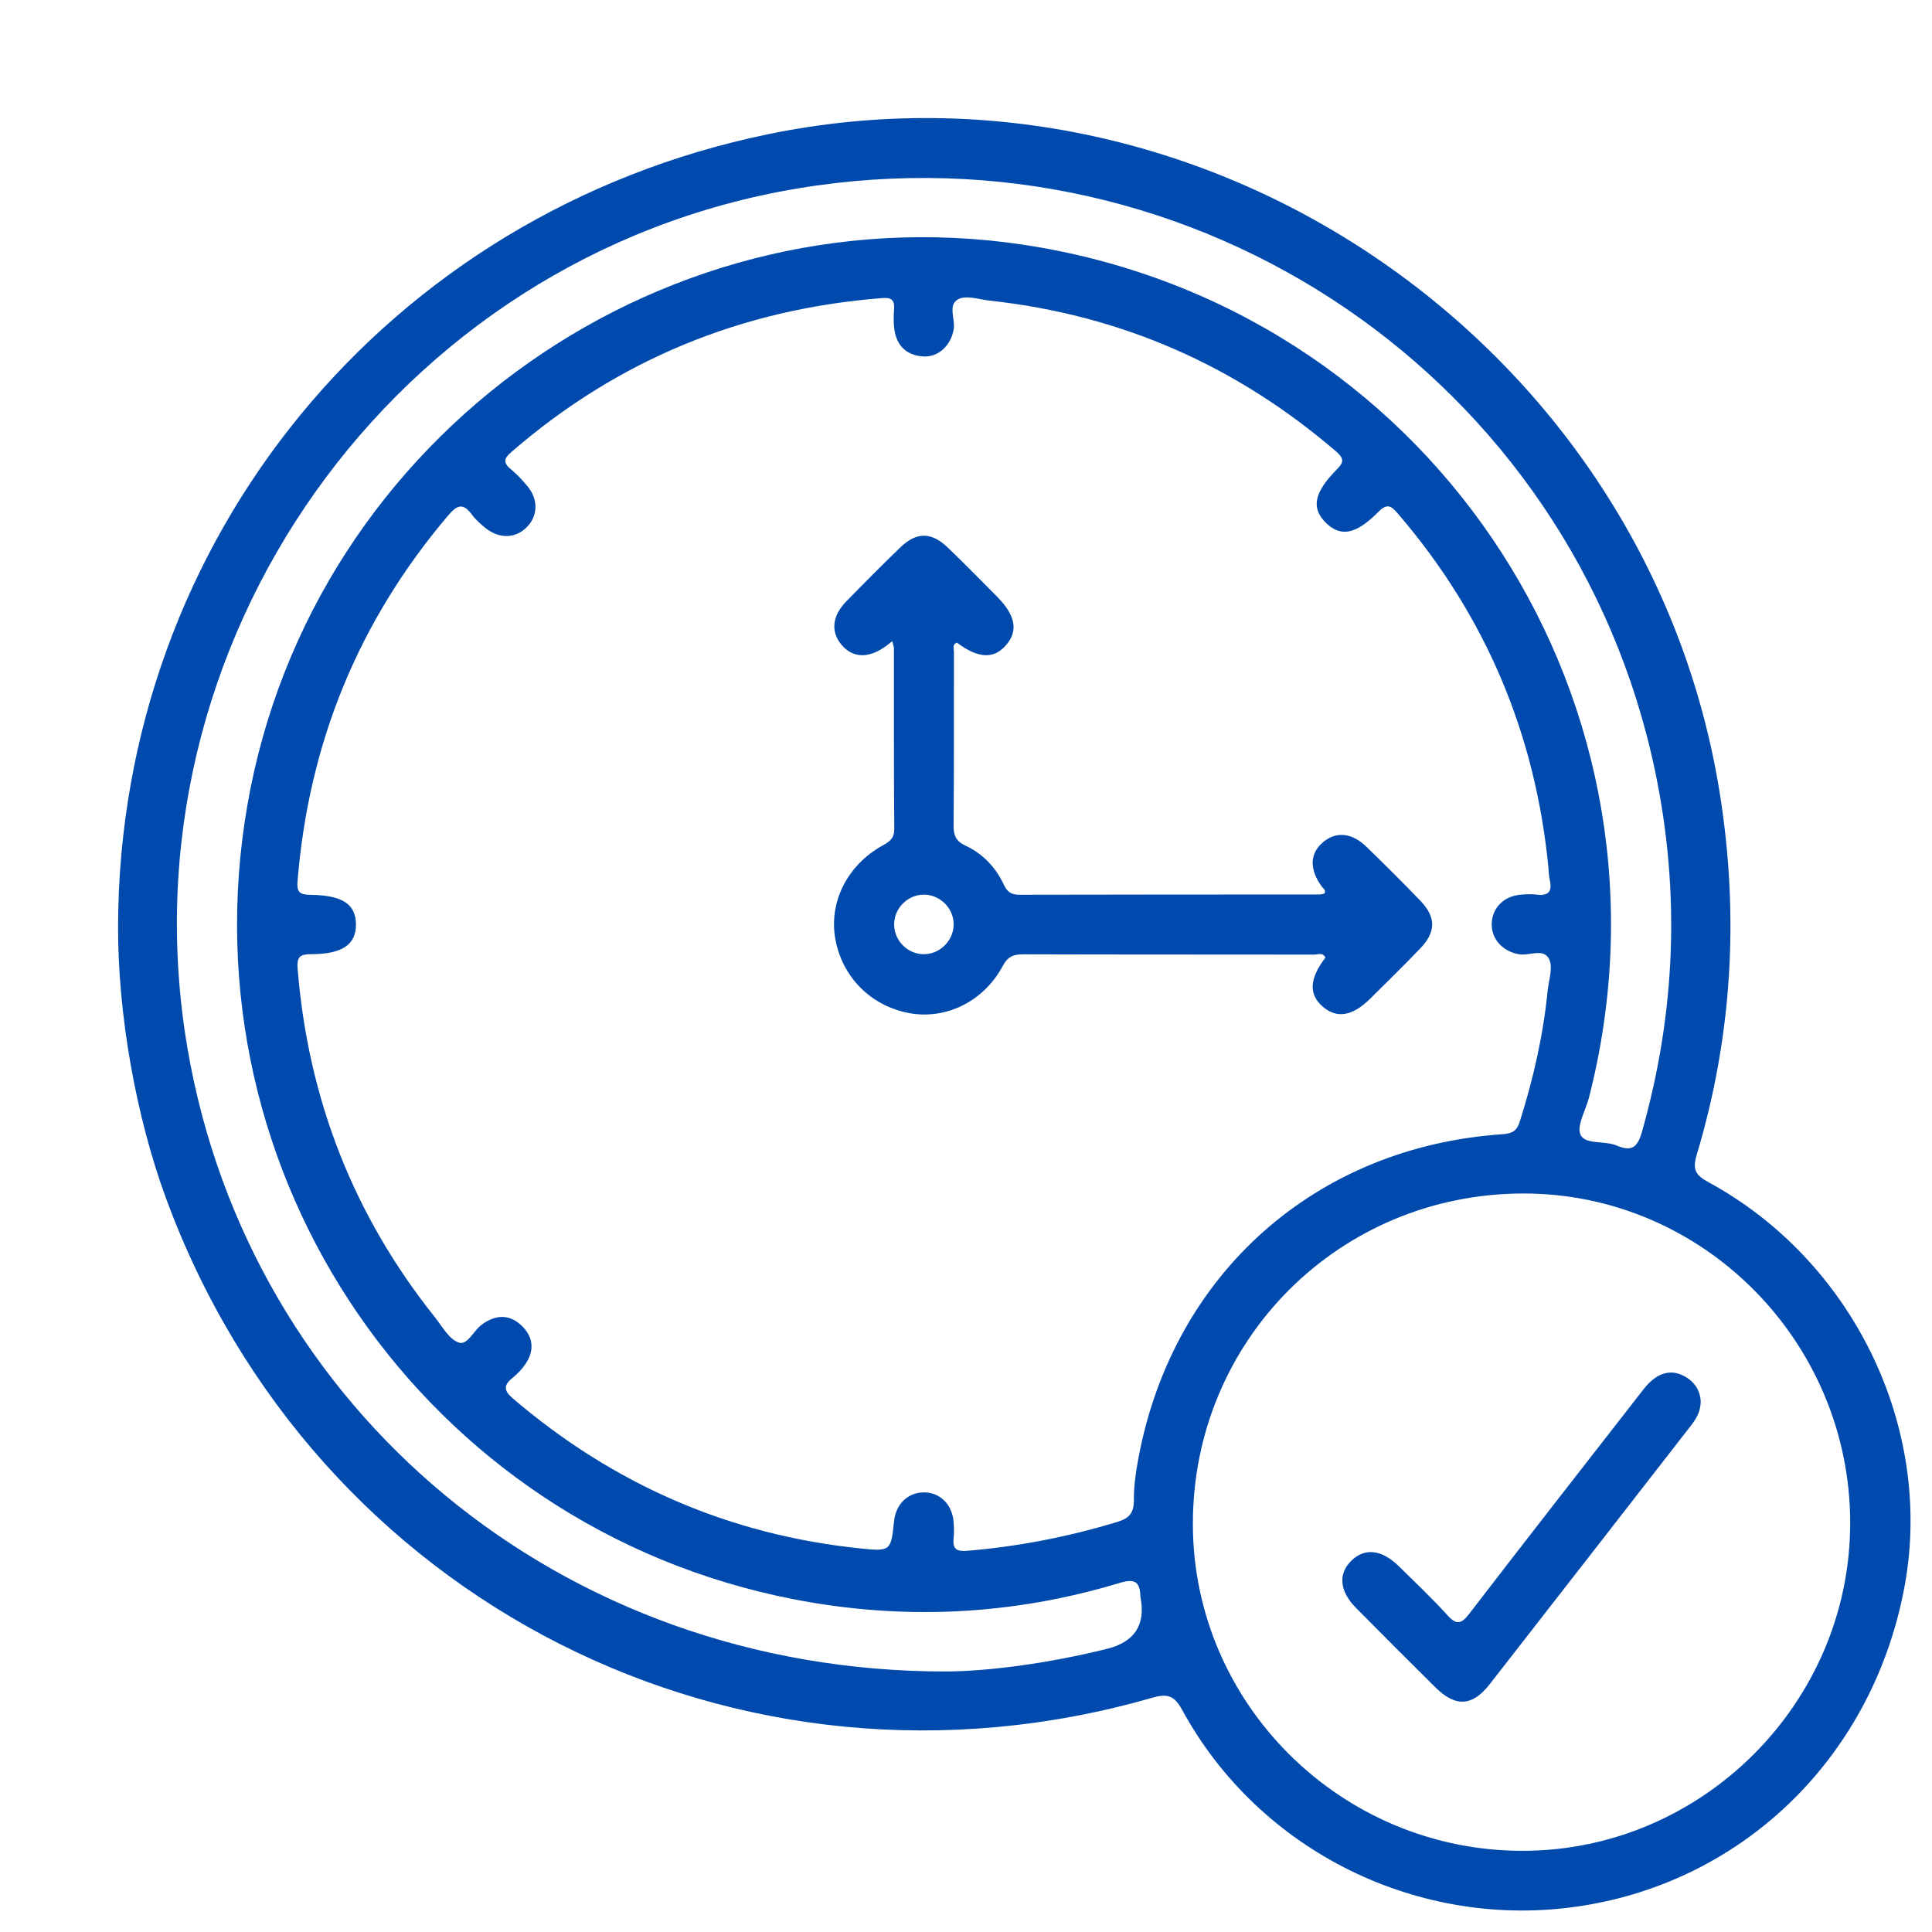
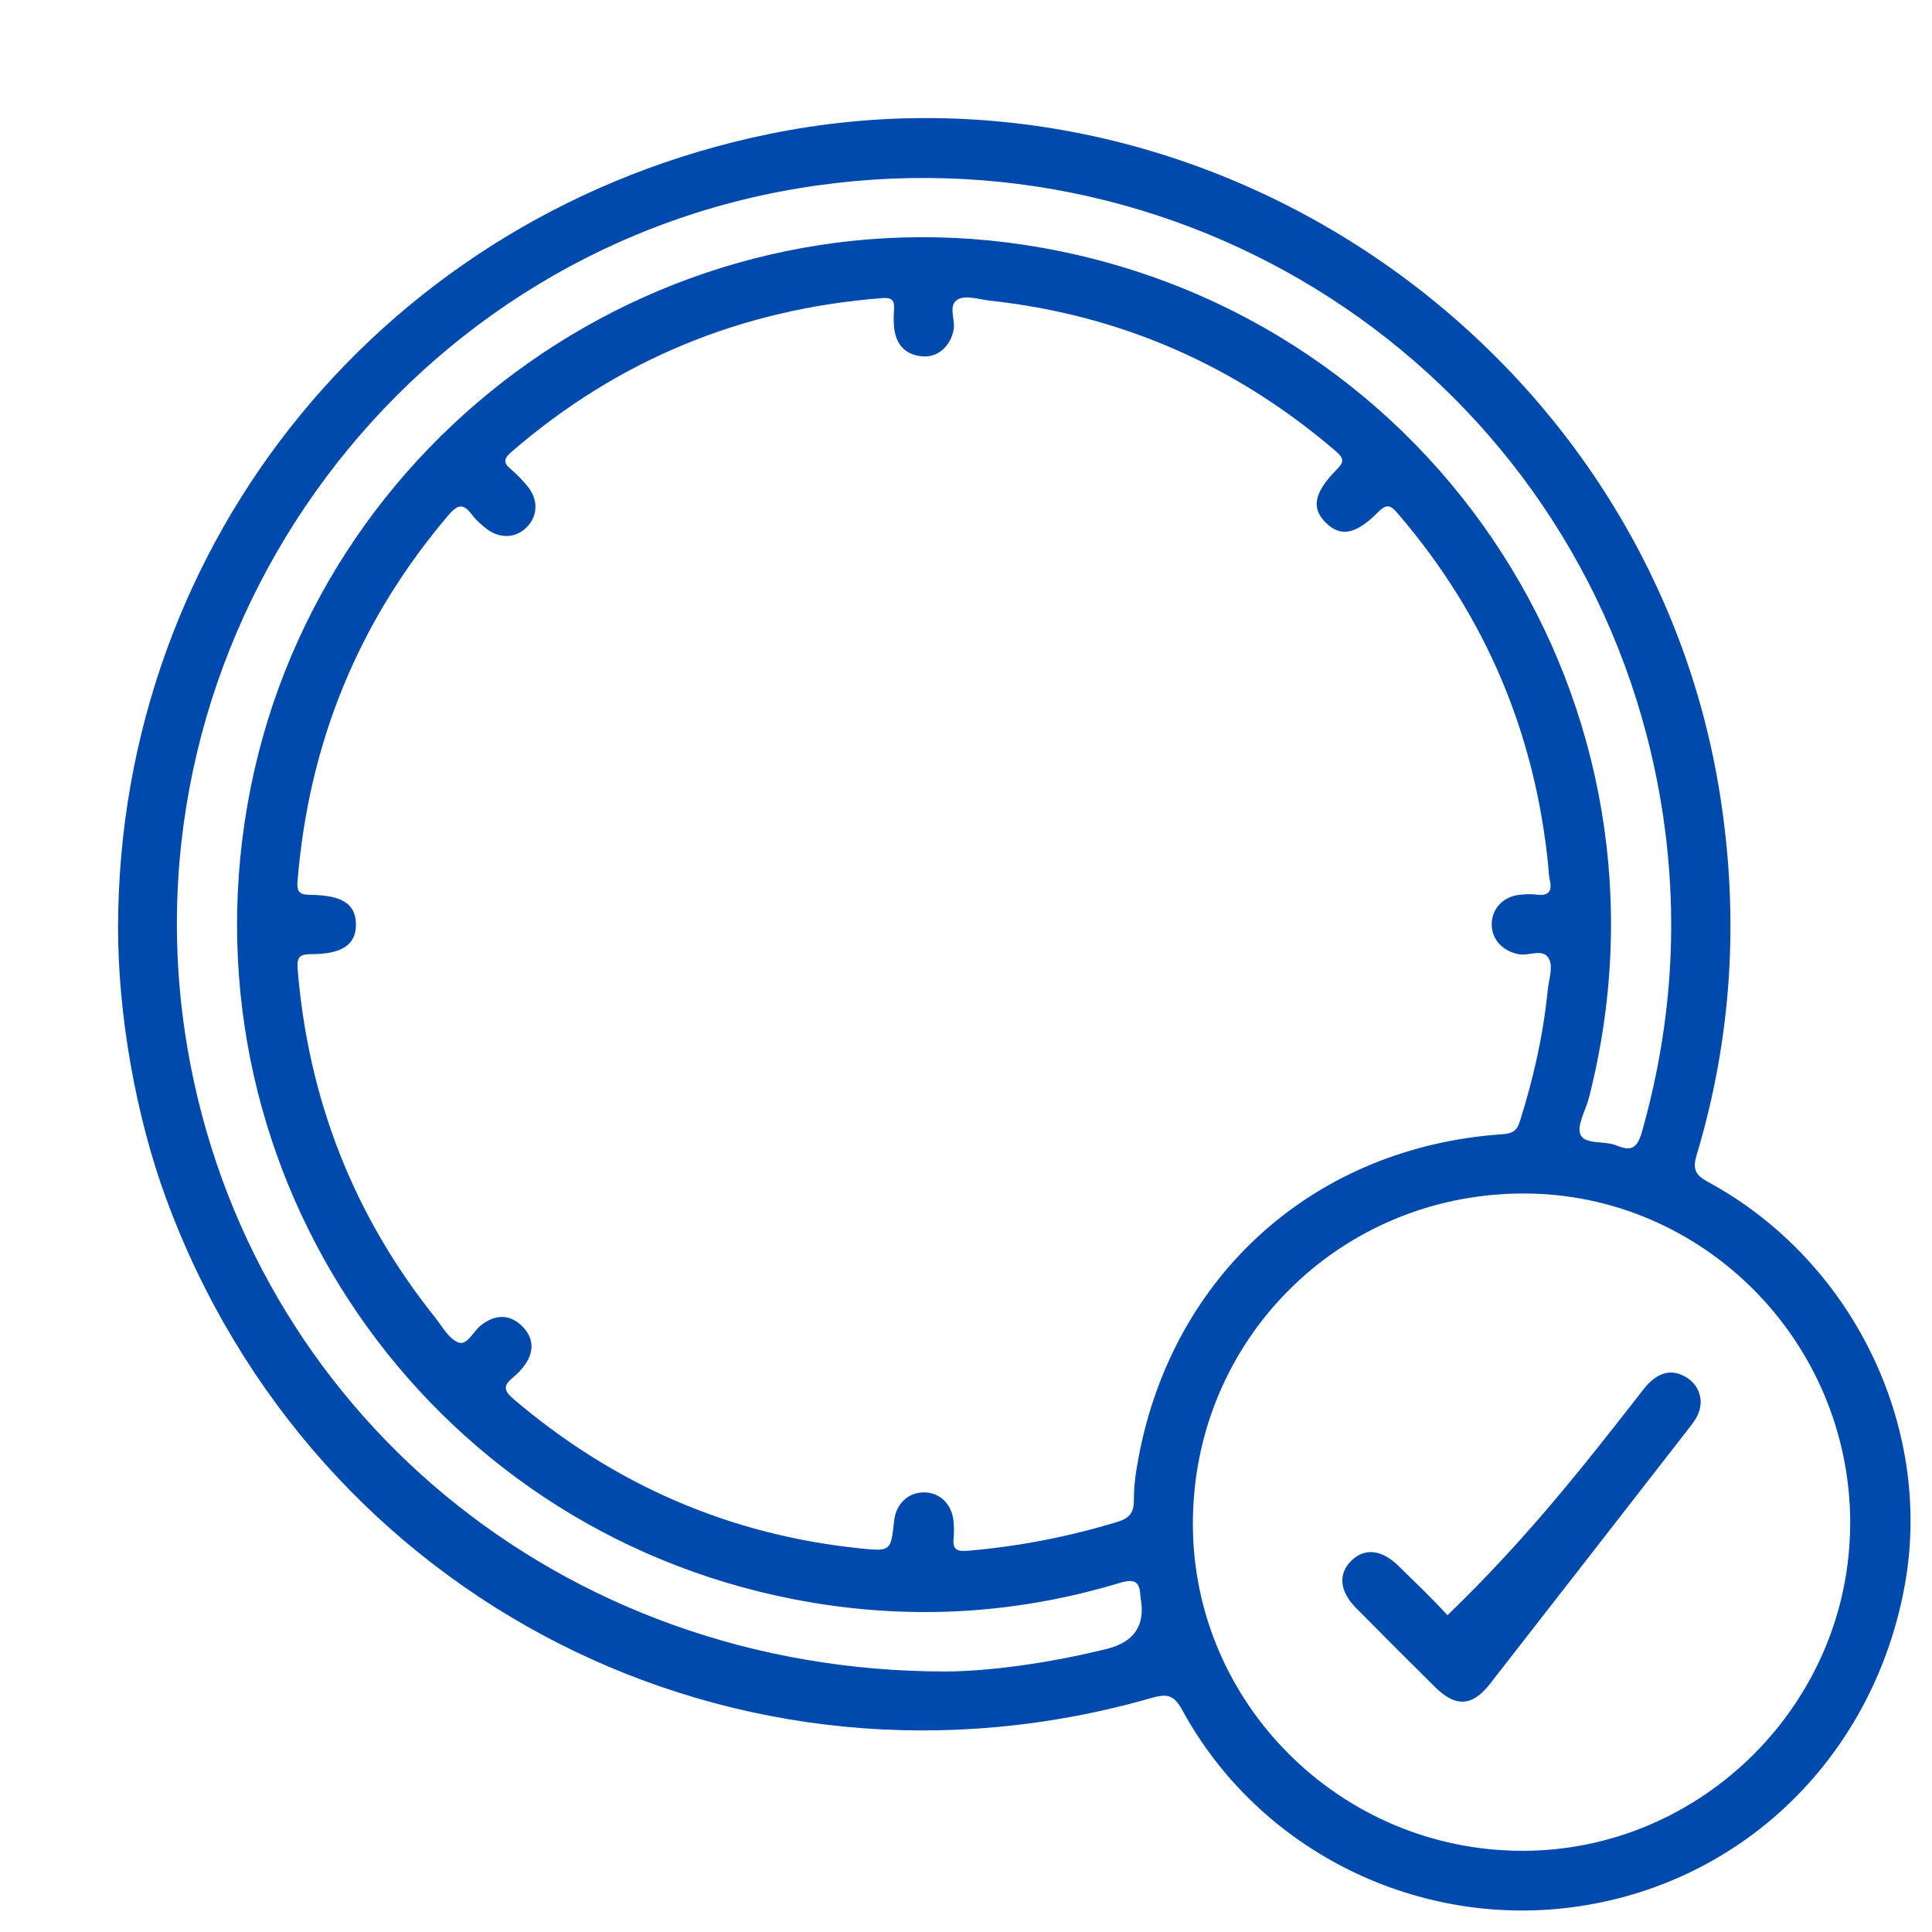
<svg xmlns="http://www.w3.org/2000/svg" width="180" height="180" viewBox="0 0 180 180" fill="none">
  <path d="M11 86.28C11.107 50.236 36.091 19.812 71.587 12.499C112.769 4.015 153.713 32.486 160.255 74.081C162.04 85.443 161.375 96.611 158.074 107.61C157.67 108.949 157.967 109.484 159.153 110.13C172.589 117.425 180.125 132.901 177.475 147.625C174.634 163.413 162.677 175.25 147.191 177.593C132.272 179.853 117.344 172.53 110.142 159.313C109.408 157.96 108.771 157.769 107.353 158.174C68.844 169.271 29.285 149.224 15.473 111.655C12.655 104.007 10.977 94.472 11 86.28ZM144.271 80.915C143.072 68.432 138.441 57.405 130.259 47.879C129.626 47.144 129.264 46.837 128.408 47.702C126.307 49.827 124.884 50.045 123.527 48.706C122.16 47.358 122.406 45.931 124.471 43.816C125.094 43.178 125.359 42.821 124.503 42.081C115.182 34.062 104.438 29.338 92.206 28.009C91.23 27.902 90.063 27.492 89.305 27.864C88.259 28.381 89.026 29.733 88.849 30.705C88.58 32.197 87.422 33.309 85.99 33.206C84.46 33.099 83.549 32.221 83.326 30.705C83.233 30.077 83.256 29.431 83.298 28.794C83.354 27.957 83.061 27.702 82.201 27.771C69.128 28.79 57.598 33.499 47.668 42.091C47.003 42.663 46.812 43.062 47.565 43.69C48.142 44.169 48.667 44.722 49.146 45.303C50.16 46.531 50.122 48.032 49.109 49.087C48.053 50.185 46.482 50.231 45.199 49.167C44.753 48.799 44.306 48.409 43.967 47.949C43.163 46.861 42.623 47 41.759 48.018C33.381 57.884 28.75 69.26 27.718 82.143C27.63 83.249 28.062 83.356 28.969 83.37C31.921 83.416 33.139 84.244 33.163 86.104C33.186 87.982 31.912 88.888 29.029 88.898C28.007 88.898 27.635 89.084 27.728 90.241C28.704 102.371 32.921 113.208 40.517 122.72C41.201 123.58 41.828 124.765 42.735 125.082C43.576 125.374 44.125 123.929 44.92 123.394C44.967 123.361 45.013 123.32 45.059 123.287C46.347 122.422 47.607 122.497 48.681 123.589C49.699 124.626 49.788 125.858 48.96 127.076C48.639 127.55 48.23 127.987 47.784 128.345C46.91 129.047 46.896 129.535 47.812 130.316C57.166 138.299 67.924 142.999 80.16 144.264C82.996 144.557 83.001 144.501 83.303 141.693C83.47 140.145 84.567 139.071 86.018 139.043C87.534 139.01 88.701 140.121 88.84 141.763C88.882 142.279 88.9 142.809 88.845 143.325C88.733 144.371 89.179 144.566 90.151 144.482C94.902 144.082 99.547 143.176 104.112 141.79C105.256 141.442 105.651 140.912 105.642 139.722C105.632 138.401 105.837 137.062 106.083 135.756C109.315 118.638 122.611 106.839 140.003 105.672C140.887 105.611 141.319 105.369 141.593 104.5C142.858 100.511 143.778 96.457 144.192 92.291C144.29 91.311 144.703 90.167 144.341 89.386C143.834 88.289 142.486 89.084 141.523 88.907C140.017 88.637 138.953 87.517 138.98 86.076C139.008 84.621 140.073 83.509 141.626 83.361C142.142 83.309 142.676 83.286 143.188 83.351C144.35 83.5 144.62 82.966 144.383 81.943C144.304 81.608 144.299 81.255 144.262 80.906L144.271 80.915ZM172.379 141.883C172.366 125.003 158.683 111.199 141.96 111.195C124.796 111.195 111.118 124.863 111.137 142C111.156 158.741 124.936 172.414 141.807 172.437C158.562 172.46 172.389 158.643 172.375 141.888L172.379 141.883ZM88.129 155.728C91.969 155.714 97.59 154.998 103.127 153.622C105.69 152.984 106.737 151.403 106.269 148.88C106.26 148.824 106.251 148.764 106.246 148.708C106.204 147.351 105.712 147.058 104.321 147.476C94.317 150.498 84.14 150.991 73.893 148.987C39.583 142.279 17.081 109.521 23.041 75.057C29.039 40.37 62.442 16.921 97.064 23.081C134.043 29.659 157.372 65.922 148.032 102.296C147.73 103.468 146.865 104.895 147.26 105.732C147.697 106.657 149.497 106.257 150.608 106.722C152.012 107.313 152.556 106.932 152.979 105.444C156.122 94.351 156.559 83.156 154.211 71.891C146.568 35.284 111.421 11.388 74.372 17.548C36.719 23.806 11.024 60.004 17.472 97.694C23.223 131.302 52.2 155.752 88.129 155.728Z" fill="#004AAD" />
-   <path d="M83.126 59.739C82.871 59.938 82.713 60.073 82.545 60.194C80.923 61.375 79.444 61.329 78.389 60.055C77.385 58.846 77.524 57.382 78.849 56.029C80.509 54.327 82.183 52.639 83.893 50.989C85.4 49.543 86.776 49.552 88.31 51.022C89.858 52.505 91.355 54.044 92.871 55.564C94.614 57.316 94.888 58.767 93.74 60.097C92.592 61.431 91.141 61.361 89.151 59.869C88.691 60.045 88.877 60.455 88.877 60.757C88.863 66.15 88.891 71.538 88.845 76.931C88.835 77.861 89.082 78.382 89.96 78.791C91.588 79.548 92.778 80.827 93.536 82.445C93.852 83.124 94.242 83.361 94.981 83.361C104.312 83.337 113.648 83.342 122.978 83.337C123.132 83.337 123.285 83.268 123.406 83.24C123.555 82.896 123.28 82.784 123.16 82.617C121.974 80.99 122.011 79.516 123.276 78.456C124.48 77.442 125.949 77.573 127.307 78.893C129.013 80.548 130.7 82.222 132.346 83.937C133.801 85.453 133.792 86.829 132.332 88.354C130.807 89.944 129.231 91.483 127.669 93.035C126.019 94.672 124.568 94.918 123.262 93.807C121.909 92.659 121.983 91.18 123.485 89.223C123.257 88.707 122.783 88.939 122.434 88.939C113.392 88.926 104.349 88.939 95.307 88.912C94.4 88.912 93.889 89.13 93.429 89.99C91.657 93.3 88.147 95.016 84.73 94.393C81.155 93.742 78.454 91.032 77.822 87.466C77.213 84.044 78.947 80.581 82.243 78.767C82.898 78.405 83.322 78.107 83.317 77.238C83.27 71.617 83.289 65.992 83.284 60.371C83.284 60.222 83.21 60.069 83.126 59.752V59.739ZM88.849 86.066C88.821 84.574 87.552 83.347 86.06 83.351C84.567 83.361 83.322 84.607 83.303 86.099C83.289 87.661 84.623 88.963 86.176 88.898C87.668 88.837 88.877 87.554 88.849 86.062V86.066Z" fill="#004AAD" />
-   <path d="M158.45 130.54C158.45 131.563 157.999 132.232 157.492 132.883C151.263 140.889 145.042 148.904 138.803 156.9C137.171 158.992 135.609 159.071 133.722 157.198C131.248 154.748 128.789 152.288 126.344 149.815C124.795 148.253 124.651 146.63 125.907 145.403C127.153 144.185 128.738 144.362 130.323 145.919C131.853 147.425 133.415 148.899 134.856 150.489C135.735 151.461 136.176 151.279 136.911 150.317C142.281 143.334 147.706 136.388 153.122 129.438C154.345 127.871 155.665 127.49 157.018 128.266C157.948 128.801 158.404 129.629 158.45 130.535V130.54Z" fill="#004AAD" />
+   <path d="M158.45 130.54C158.45 131.563 157.999 132.232 157.492 132.883C151.263 140.889 145.042 148.904 138.803 156.9C137.171 158.992 135.609 159.071 133.722 157.198C131.248 154.748 128.789 152.288 126.344 149.815C124.795 148.253 124.651 146.63 125.907 145.403C127.153 144.185 128.738 144.362 130.323 145.919C131.853 147.425 133.415 148.899 134.856 150.489C142.281 143.334 147.706 136.388 153.122 129.438C154.345 127.871 155.665 127.49 157.018 128.266C157.948 128.801 158.404 129.629 158.45 130.535V130.54Z" fill="#004AAD" />
</svg>